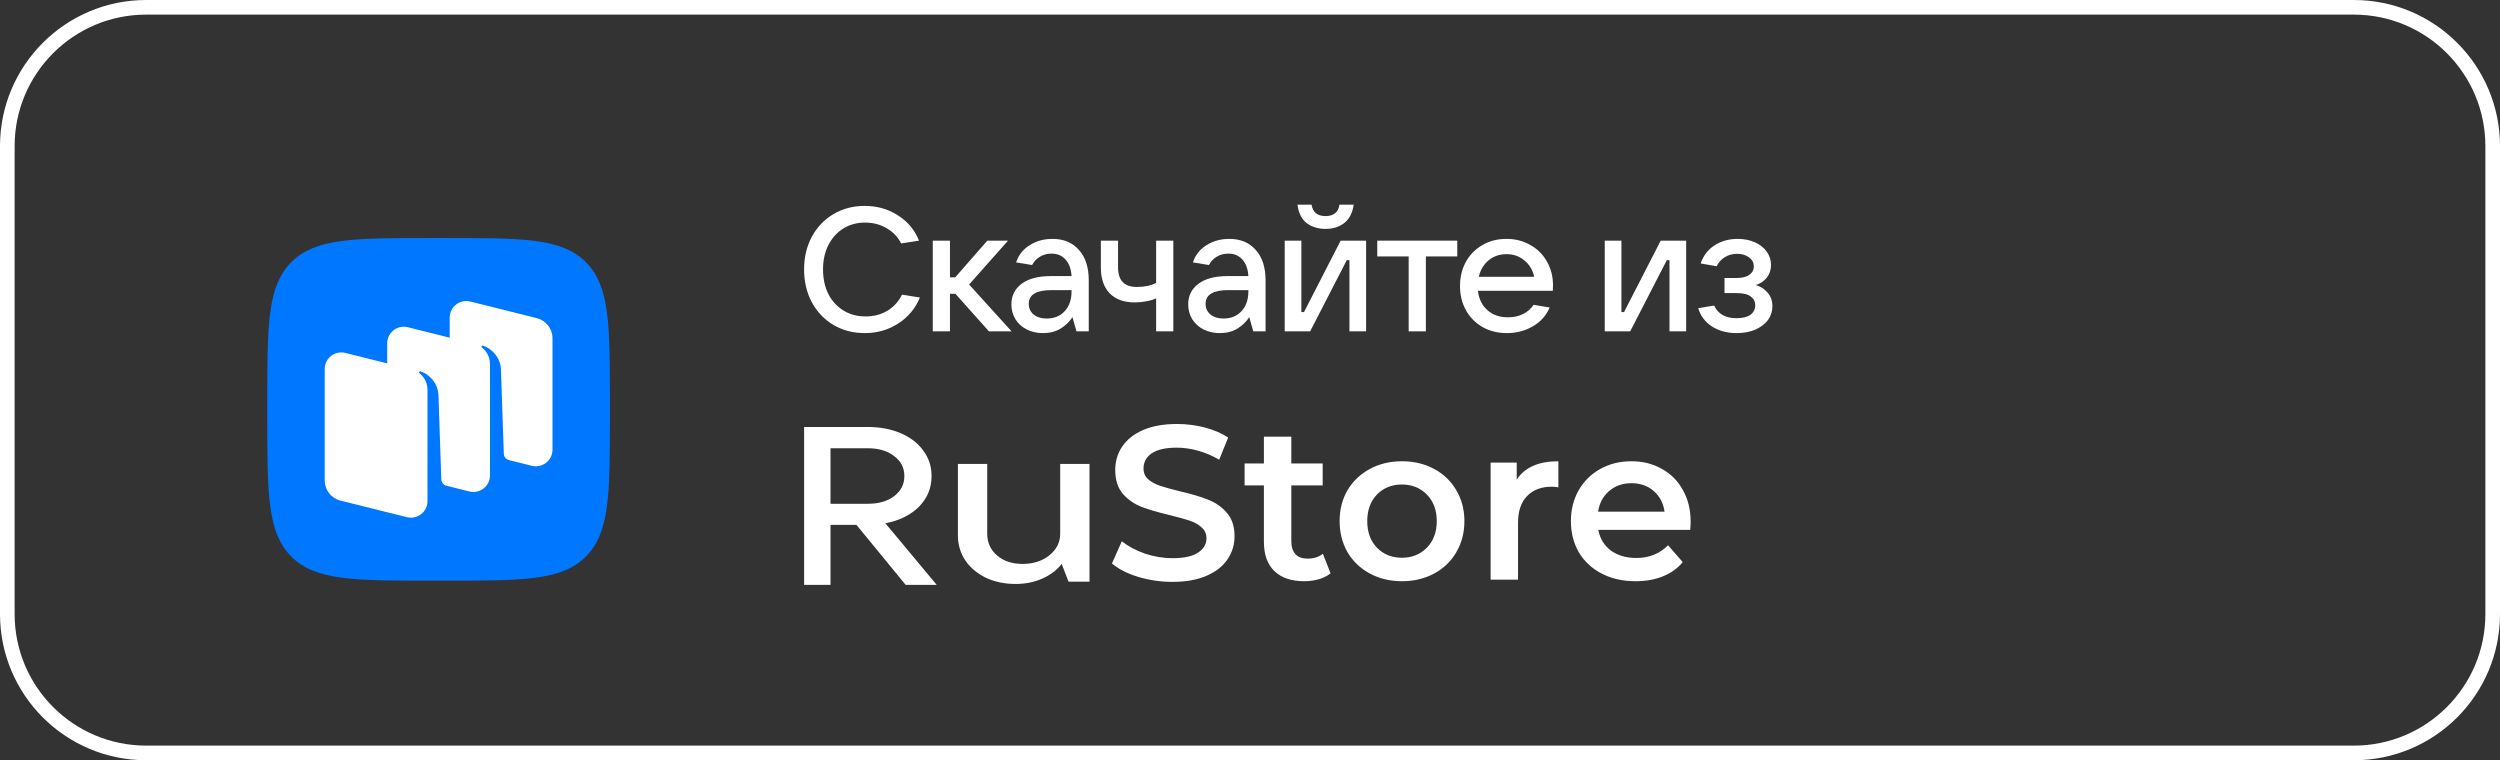
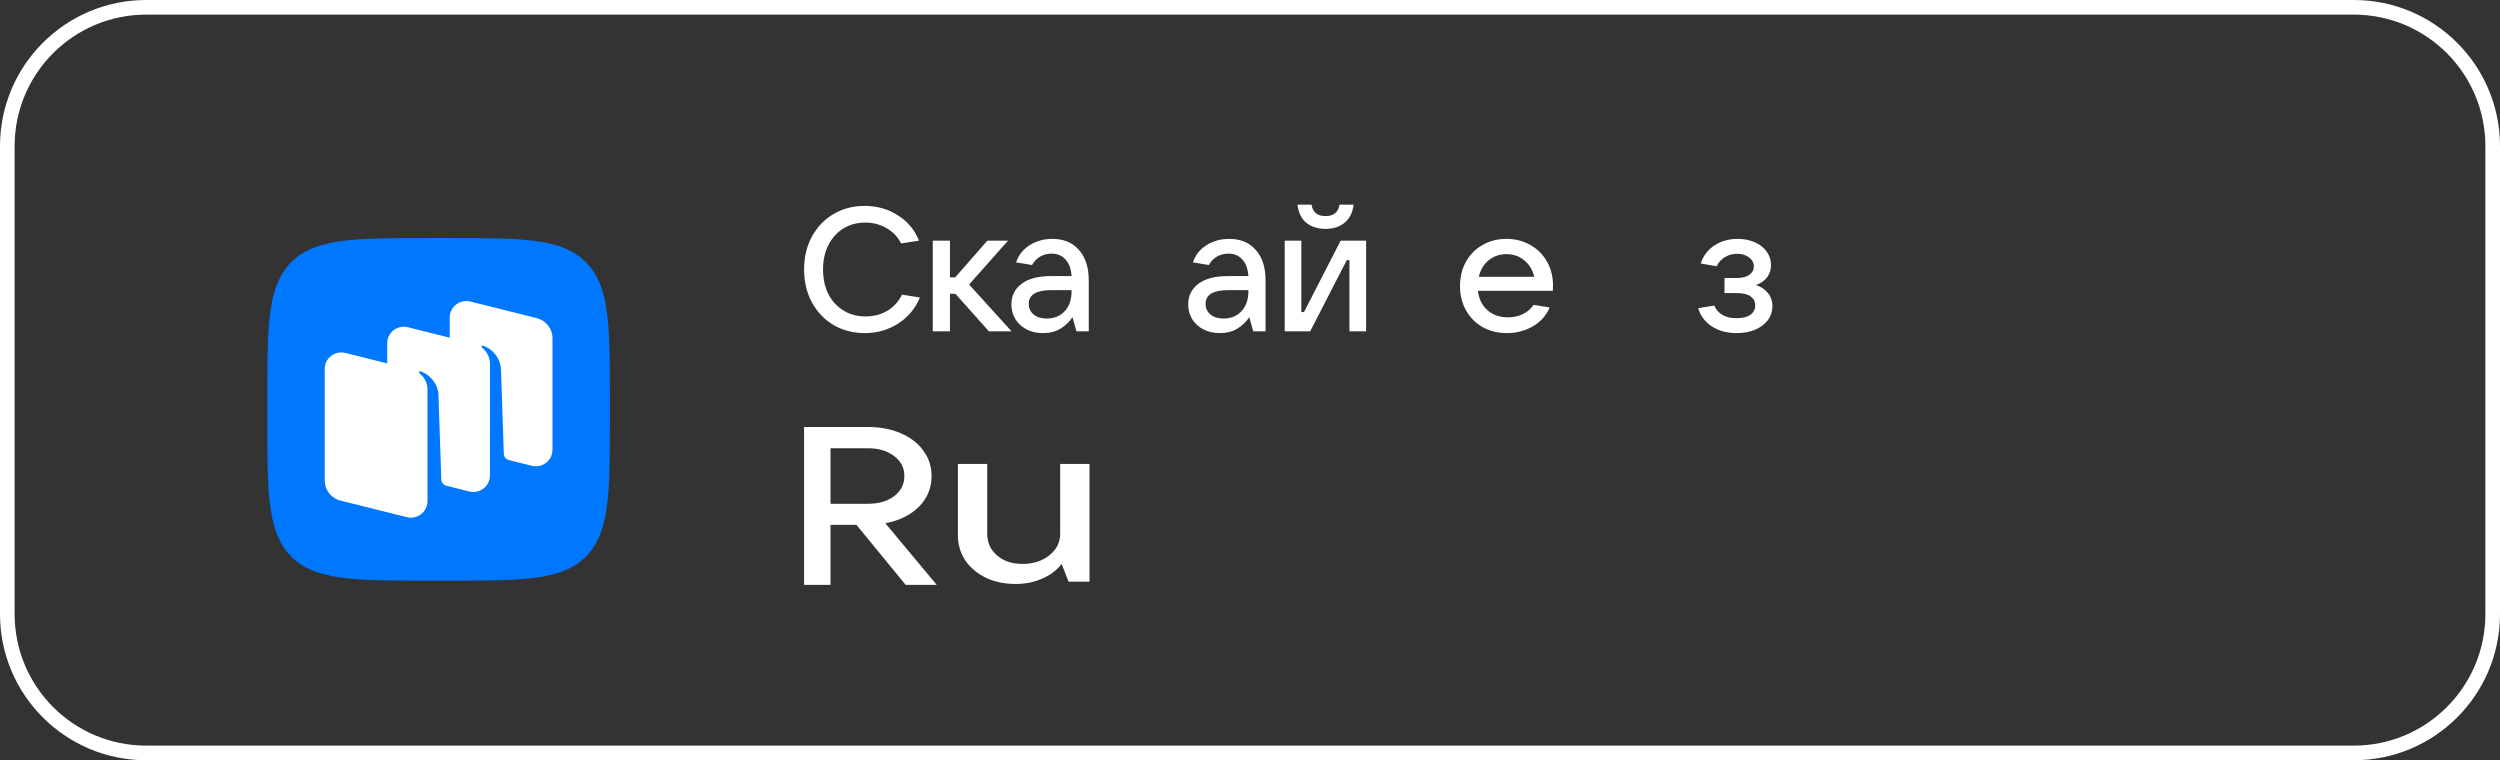
<svg xmlns="http://www.w3.org/2000/svg" width="171" height="52" viewBox="0 0 171 52" fill="none">
  <rect x="0" y="0" width="171" height="52" fill="#333333" stroke="none" />
  <g clip-path="url(#clip0_446_4663)">
    <path d="M161 0.5H10C4.753 0.5 0.5 4.753 0.5 10V42C0.5 47.247 4.753 51.5 10 51.5H161C166.247 51.5 170.5 47.247 170.5 42V10C170.5 4.753 166.247 0.5 161 0.5Z" stroke="white" />
    <g clip-path="url(#clip1_446_4663)">
      <path d="M19.929 38.071C21.576 39.719 24.228 39.719 29.531 39.719H30.469C35.772 39.719 38.424 39.719 40.071 38.071C41.719 36.424 41.719 33.772 41.719 28.469V27.531C41.719 22.228 41.719 19.576 40.071 17.929C38.424 16.281 35.772 16.281 30.469 16.281H29.531C24.228 16.281 21.576 16.281 19.929 17.929C18.281 19.576 18.281 22.228 18.281 27.531V28.469C18.281 33.772 18.281 36.424 19.929 38.071Z" fill="#0077FF" />
      <path fill-rule="evenodd" clip-rule="evenodd" d="M36.376 31.86L34.793 31.464C34.602 31.409 34.467 31.238 34.461 31.038L34.263 25.21C34.206 24.438 33.633 23.825 33.035 23.644C33.001 23.634 32.965 23.647 32.945 23.676C32.925 23.706 32.933 23.746 32.961 23.768C33.109 23.883 33.516 24.256 33.516 24.9L33.514 32.52C33.514 33.256 32.819 33.796 32.102 33.617L30.494 33.215C30.316 33.153 30.192 32.987 30.185 32.795L29.988 26.966C29.93 26.195 29.358 25.581 28.759 25.401C28.726 25.39 28.69 25.404 28.67 25.433C28.65 25.462 28.657 25.503 28.686 25.525C28.833 25.639 29.24 26.012 29.24 26.656L29.239 33.009L29.24 34.278C29.24 35.014 28.544 35.553 27.827 35.374L23.285 34.24C22.654 34.082 22.211 33.517 22.211 32.869L22.211 25.236C22.211 24.501 22.906 23.961 23.623 24.14L26.485 24.855V23.479C26.485 22.743 27.181 22.204 27.898 22.383L30.76 23.098V21.722C30.76 20.986 31.455 20.446 32.172 20.625L36.715 21.76C37.346 21.918 37.789 22.483 37.789 23.131V30.763C37.789 31.499 37.093 32.039 36.376 31.86Z" fill="white" />
    </g>
-     <path d="M80.197 39.8C79.387 39.8 78.602 39.685 77.842 39.455C77.092 39.225 76.497 38.92 76.057 38.54L76.732 37.025C77.162 37.365 77.687 37.645 78.307 37.865C78.937 38.075 79.567 38.18 80.197 38.18C80.977 38.18 81.557 38.055 81.937 37.805C82.327 37.555 82.522 37.225 82.522 36.815C82.522 36.515 82.412 36.27 82.192 36.08C81.982 35.88 81.712 35.725 81.382 35.615C81.052 35.505 80.602 35.38 80.032 35.24C79.232 35.05 78.582 34.86 78.082 34.67C77.592 34.48 77.167 34.185 76.807 33.785C76.457 33.375 76.282 32.825 76.282 32.135C76.282 31.555 76.437 31.03 76.747 30.56C77.067 30.08 77.542 29.7 78.172 29.42C78.812 29.14 79.592 29 80.512 29C81.152 29 81.782 29.08 82.402 29.24C83.022 29.4 83.557 29.63 84.007 29.93L83.392 31.445C82.932 31.175 82.452 30.97 81.952 30.83C81.452 30.69 80.967 30.62 80.497 30.62C79.727 30.62 79.152 30.75 78.772 31.01C78.402 31.27 78.217 31.615 78.217 32.045C78.217 32.345 78.322 32.59 78.532 32.78C78.752 32.97 79.027 33.12 79.357 33.23C79.687 33.34 80.137 33.465 80.707 33.605C81.487 33.785 82.127 33.975 82.627 34.175C83.127 34.365 83.552 34.66 83.902 35.06C84.262 35.46 84.442 36 84.442 36.68C84.442 37.26 84.282 37.785 83.962 38.255C83.652 38.725 83.177 39.1 82.537 39.38C81.897 39.66 81.117 39.8 80.197 39.8ZM91.011 39.215C90.791 39.395 90.521 39.53 90.201 39.62C89.891 39.71 89.561 39.755 89.211 39.755C88.331 39.755 87.651 39.525 87.171 39.065C86.691 38.605 86.451 37.935 86.451 37.055V33.2H85.131V31.7H86.451V29.87H88.326V31.7H90.471V33.2H88.326V37.01C88.326 37.4 88.421 37.7 88.611 37.91C88.801 38.11 89.076 38.21 89.436 38.21C89.856 38.21 90.206 38.1 90.486 37.88L91.011 39.215ZM95.89 39.755C95.08 39.755 94.35 39.58 93.7 39.23C93.05 38.88 92.54 38.395 92.17 37.775C91.81 37.145 91.63 36.435 91.63 35.645C91.63 34.855 91.81 34.15 92.17 33.53C92.54 32.91 93.05 32.425 93.7 32.075C94.35 31.725 95.08 31.55 95.89 31.55C96.71 31.55 97.445 31.725 98.095 32.075C98.745 32.425 99.25 32.91 99.61 33.53C99.98 34.15 100.165 34.855 100.165 35.645C100.165 36.435 99.98 37.145 99.61 37.775C99.25 38.395 98.745 38.88 98.095 39.23C97.445 39.58 96.71 39.755 95.89 39.755ZM95.89 38.15C96.58 38.15 97.15 37.92 97.6 37.46C98.05 37 98.275 36.395 98.275 35.645C98.275 34.895 98.05 34.29 97.6 33.83C97.15 33.37 96.58 33.14 95.89 33.14C95.2 33.14 94.63 33.37 94.18 33.83C93.74 34.29 93.52 34.895 93.52 35.645C93.52 36.395 93.74 37 94.18 37.46C94.63 37.92 95.2 38.15 95.89 38.15ZM103.743 32.81C104.283 31.97 105.233 31.55 106.593 31.55V33.335C106.433 33.305 106.288 33.29 106.158 33.29C105.428 33.29 104.858 33.505 104.448 33.935C104.038 34.355 103.833 34.965 103.833 35.765V39.65H101.958V31.64H103.743V32.81ZM115.64 35.69C115.64 35.82 115.63 36.005 115.61 36.245H109.325C109.435 36.835 109.72 37.305 110.18 37.655C110.65 37.995 111.23 38.165 111.92 38.165C112.8 38.165 113.525 37.875 114.095 37.295L115.1 38.45C114.74 38.88 114.285 39.205 113.735 39.425C113.185 39.645 112.565 39.755 111.875 39.755C110.995 39.755 110.22 39.58 109.55 39.23C108.88 38.88 108.36 38.395 107.99 37.775C107.63 37.145 107.45 36.435 107.45 35.645C107.45 34.865 107.625 34.165 107.975 33.545C108.335 32.915 108.83 32.425 109.46 32.075C110.09 31.725 110.8 31.55 111.59 31.55C112.37 31.55 113.065 31.725 113.675 32.075C114.295 32.415 114.775 32.9 115.115 33.53C115.465 34.15 115.64 34.87 115.64 35.69ZM111.59 33.05C110.99 33.05 110.48 33.23 110.06 33.59C109.65 33.94 109.4 34.41 109.31 35H113.855C113.775 34.42 113.53 33.95 113.12 33.59C112.71 33.23 112.2 33.05 111.59 33.05Z" fill="white" />
    <path d="M69.469 39.943C68.719 39.943 68.044 39.803 67.444 39.523C66.844 39.232 66.373 38.837 66.032 38.339C65.692 37.83 65.521 37.258 65.521 36.625V31.733H67.526V36.5C67.526 37.113 67.751 37.611 68.201 37.996C68.651 38.38 69.23 38.572 69.939 38.572C70.676 38.572 71.289 38.375 71.78 37.98C72.271 37.586 72.517 37.092 72.517 36.5V31.733H74.521V39.787H73.089L72.619 38.572C72.278 39.008 71.828 39.346 71.269 39.585C70.723 39.824 70.123 39.943 69.469 39.943Z" fill="white" />
    <path d="M64.07 40.005H61.947L58.579 35.899H56.807V40.005H55V29.205H59.351C60.193 29.205 60.947 29.348 61.614 29.634C62.281 29.92 62.795 30.318 63.158 30.829C63.532 31.329 63.719 31.906 63.719 32.56C63.719 33.377 63.433 34.076 62.859 34.658C62.286 35.23 61.52 35.608 60.561 35.792L64.07 40.005ZM56.807 30.66V34.459H59.351C60.099 34.459 60.702 34.286 61.158 33.938C61.626 33.581 61.859 33.121 61.859 32.56C61.859 31.998 61.626 31.544 61.158 31.196C60.702 30.839 60.099 30.66 59.351 30.66H56.807Z" fill="white" />
    <path d="M59.152 22.784C58.36 22.784 57.648 22.6 57.016 22.232C56.384 21.856 55.888 21.336 55.528 20.672C55.176 20.008 55 19.26 55 18.428C55 17.596 55.176 16.852 55.528 16.196C55.888 15.532 56.38 15.016 57.004 14.648C57.636 14.272 58.348 14.084 59.14 14.084C59.996 14.084 60.756 14.3 61.42 14.732C62.092 15.156 62.572 15.732 62.86 16.46L61.636 16.652C61.412 16.204 61.08 15.856 60.64 15.608C60.208 15.352 59.72 15.224 59.176 15.224C58.616 15.224 58.116 15.36 57.676 15.632C57.244 15.904 56.904 16.284 56.656 16.772C56.416 17.252 56.296 17.804 56.296 18.428C56.296 19.06 56.416 19.62 56.656 20.108C56.904 20.588 57.248 20.964 57.688 21.236C58.128 21.508 58.632 21.644 59.2 21.644C59.76 21.644 60.256 21.516 60.688 21.26C61.128 20.996 61.464 20.628 61.696 20.156L62.92 20.348C62.616 21.092 62.124 21.684 61.444 22.124C60.764 22.564 60 22.784 59.152 22.784Z" fill="white" />
    <path d="M69.19 22.664H67.642L65.35 20.096H64.978V22.664H63.802V16.46H64.978V18.968H65.338L67.534 16.46H68.95L66.286 19.46L69.19 22.664Z" fill="white" />
    <path d="M71.987 16.34C72.755 16.34 73.359 16.592 73.799 17.096C74.247 17.592 74.471 18.288 74.471 19.184V22.664H73.631L73.355 21.692C73.155 22.004 72.887 22.264 72.551 22.472C72.215 22.68 71.811 22.784 71.339 22.784C70.923 22.784 70.551 22.7 70.223 22.532C69.895 22.364 69.639 22.132 69.455 21.836C69.271 21.532 69.179 21.192 69.179 20.816C69.179 20.232 69.411 19.764 69.875 19.412C70.339 19.06 71.011 18.884 71.891 18.884H73.295C73.263 18.396 73.127 18.02 72.887 17.756C72.647 17.484 72.327 17.348 71.927 17.348C71.623 17.348 71.355 17.42 71.123 17.564C70.891 17.708 70.715 17.896 70.595 18.128L69.503 17.948C69.663 17.452 69.971 17.06 70.427 16.772C70.883 16.484 71.403 16.34 71.987 16.34ZM71.591 21.788C72.095 21.788 72.503 21.624 72.815 21.296C73.135 20.96 73.295 20.5 73.295 19.916V19.844H71.927C70.887 19.844 70.367 20.156 70.367 20.78C70.367 21.084 70.479 21.328 70.703 21.512C70.927 21.696 71.223 21.788 71.591 21.788Z" fill="white" />
-     <path d="M79.079 20.408C78.887 20.496 78.659 20.564 78.395 20.612C78.131 20.66 77.871 20.684 77.615 20.684C76.871 20.684 76.299 20.476 75.899 20.06C75.499 19.644 75.299 19.056 75.299 18.296V16.46H76.475V18.296C76.475 19.184 76.903 19.628 77.759 19.628C78.279 19.628 78.719 19.536 79.079 19.352V16.46H80.255V22.664H79.079V20.408Z" fill="white" />
    <path d="M84.081 16.34C84.849 16.34 85.453 16.592 85.893 17.096C86.341 17.592 86.565 18.288 86.565 19.184V22.664H85.725L85.449 21.692C85.249 22.004 84.981 22.264 84.645 22.472C84.309 22.68 83.905 22.784 83.433 22.784C83.017 22.784 82.645 22.7 82.317 22.532C81.989 22.364 81.733 22.132 81.549 21.836C81.365 21.532 81.273 21.192 81.273 20.816C81.273 20.232 81.505 19.764 81.969 19.412C82.433 19.06 83.105 18.884 83.985 18.884H85.389C85.357 18.396 85.221 18.02 84.981 17.756C84.741 17.484 84.421 17.348 84.021 17.348C83.717 17.348 83.449 17.42 83.217 17.564C82.985 17.708 82.809 17.896 82.689 18.128L81.597 17.948C81.757 17.452 82.065 17.06 82.521 16.772C82.977 16.484 83.497 16.34 84.081 16.34ZM83.685 21.788C84.189 21.788 84.597 21.624 84.909 21.296C85.229 20.96 85.389 20.5 85.389 19.916V19.844H84.021C82.981 19.844 82.461 20.156 82.461 20.78C82.461 21.084 82.573 21.328 82.797 21.512C83.021 21.696 83.317 21.788 83.685 21.788Z" fill="white" />
    <path d="M89.614 22.664H87.874V16.46H89.013V21.344H89.194L91.701 16.46H93.442V22.664H92.302V17.792H92.121L89.614 22.664ZM90.669 15.656C90.15 15.656 89.713 15.52 89.362 15.248C89.017 14.968 88.814 14.552 88.749 14H89.71C89.749 14.256 89.85 14.452 90.01 14.588C90.177 14.716 90.397 14.78 90.669 14.78C90.942 14.78 91.157 14.716 91.317 14.588C91.486 14.452 91.585 14.256 91.618 14H92.59C92.517 14.552 92.305 14.968 91.954 15.248C91.609 15.52 91.181 15.656 90.669 15.656Z" fill="white" />
-     <path d="M97.529 22.664H96.353V17.54H94.205V16.46H99.677V17.54H97.529V22.664Z" fill="white" />
    <path d="M106.225 19.52C106.225 19.68 106.221 19.804 106.213 19.892H101.089C101.153 20.444 101.369 20.884 101.737 21.212C102.105 21.54 102.573 21.704 103.141 21.704C103.533 21.704 103.881 21.628 104.185 21.476C104.497 21.316 104.733 21.108 104.893 20.852L105.997 21.032C105.757 21.592 105.369 22.024 104.833 22.328C104.305 22.632 103.717 22.784 103.069 22.784C102.453 22.784 101.901 22.648 101.413 22.376C100.925 22.096 100.545 21.712 100.273 21.224C100.001 20.736 99.865 20.184 99.865 19.568C99.865 18.944 100.001 18.388 100.273 17.9C100.545 17.412 100.921 17.032 101.401 16.76C101.881 16.48 102.429 16.34 103.045 16.34C103.653 16.34 104.197 16.48 104.677 16.76C105.165 17.032 105.545 17.412 105.817 17.9C106.089 18.38 106.225 18.92 106.225 19.52ZM103.045 17.384C102.573 17.384 102.165 17.524 101.821 17.804C101.485 18.084 101.261 18.46 101.149 18.932H104.941C104.837 18.468 104.613 18.096 104.269 17.816C103.933 17.528 103.525 17.384 103.045 17.384Z" fill="white" />
-     <path d="M111.505 22.664H109.765V16.46H110.905V21.344H111.085L113.593 16.46H115.333V22.664H114.193V17.792H114.013L111.505 22.664Z" fill="white" />
    <path d="M120.093 19.496C120.421 19.592 120.693 19.768 120.909 20.024C121.125 20.272 121.233 20.58 121.233 20.948C121.233 21.292 121.133 21.604 120.933 21.884C120.733 22.156 120.445 22.376 120.069 22.544C119.701 22.704 119.273 22.784 118.785 22.784C118.129 22.784 117.565 22.632 117.093 22.328C116.621 22.016 116.309 21.6 116.157 21.08L117.249 20.9C117.513 21.476 118.021 21.764 118.773 21.764C119.189 21.764 119.505 21.688 119.721 21.536C119.945 21.376 120.057 21.156 120.057 20.876C120.057 20.628 119.953 20.428 119.745 20.276C119.545 20.124 119.221 20.048 118.773 20.048H117.957V19.016H118.773C119.157 19.016 119.449 18.944 119.649 18.8C119.857 18.656 119.961 18.464 119.961 18.224C119.961 17.968 119.849 17.76 119.625 17.6C119.409 17.44 119.141 17.36 118.821 17.36C118.509 17.36 118.229 17.436 117.981 17.588C117.733 17.74 117.545 17.948 117.417 18.212L116.325 18.02C116.509 17.484 116.825 17.072 117.273 16.784C117.729 16.488 118.257 16.34 118.857 16.34C119.289 16.34 119.677 16.416 120.021 16.568C120.373 16.72 120.645 16.932 120.837 17.204C121.037 17.476 121.137 17.78 121.137 18.116C121.137 18.46 121.041 18.752 120.849 18.992C120.657 19.232 120.405 19.4 120.093 19.496Z" fill="white" />
  </g>
  <defs>
    <clipPath id="clip0_446_4663">
      <rect width="171" height="52" fill="white" />
    </clipPath>
    <clipPath id="clip1_446_4663">
      <rect width="24" height="24" fill="white" transform="translate(18 16)" />
    </clipPath>
  </defs>
</svg>